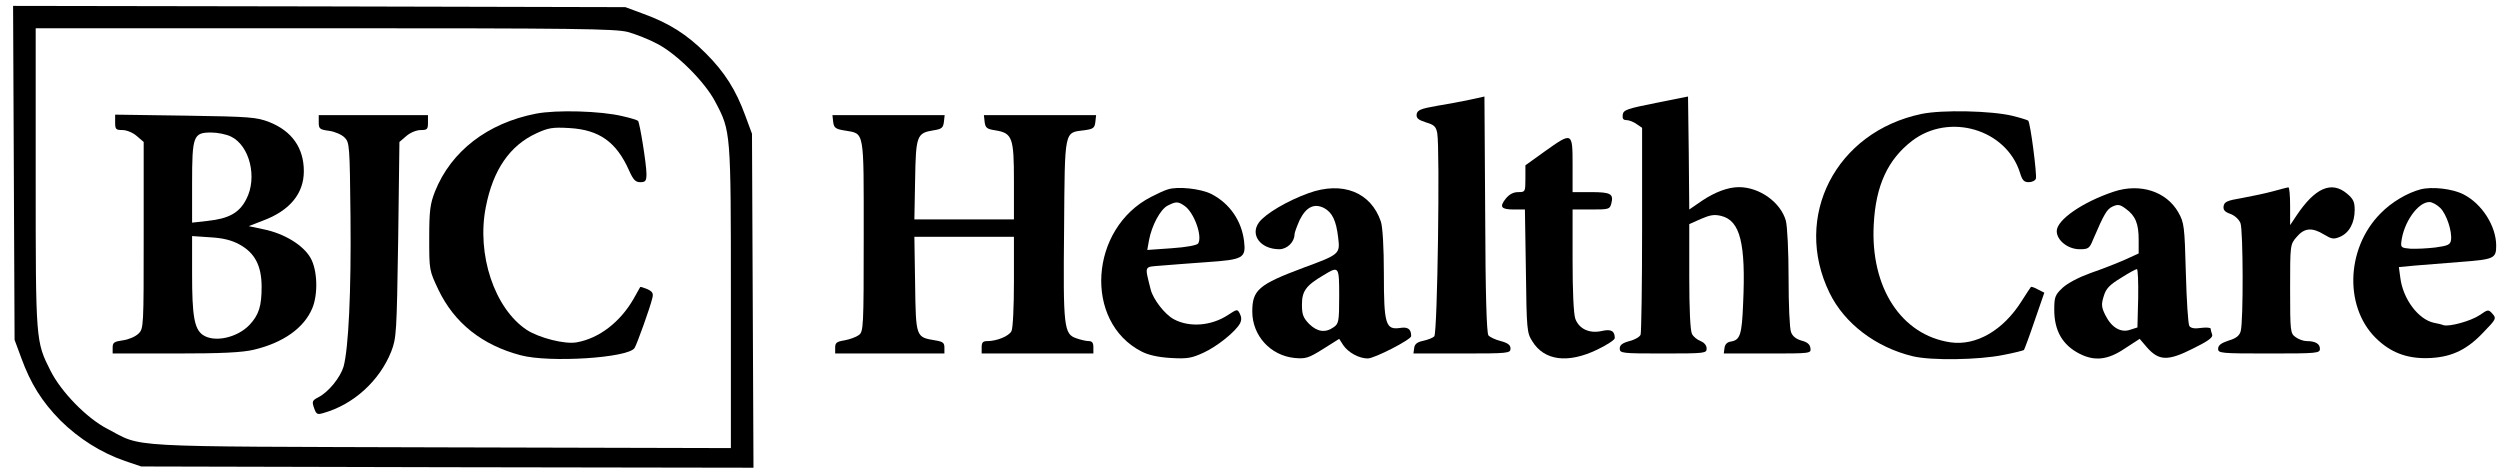
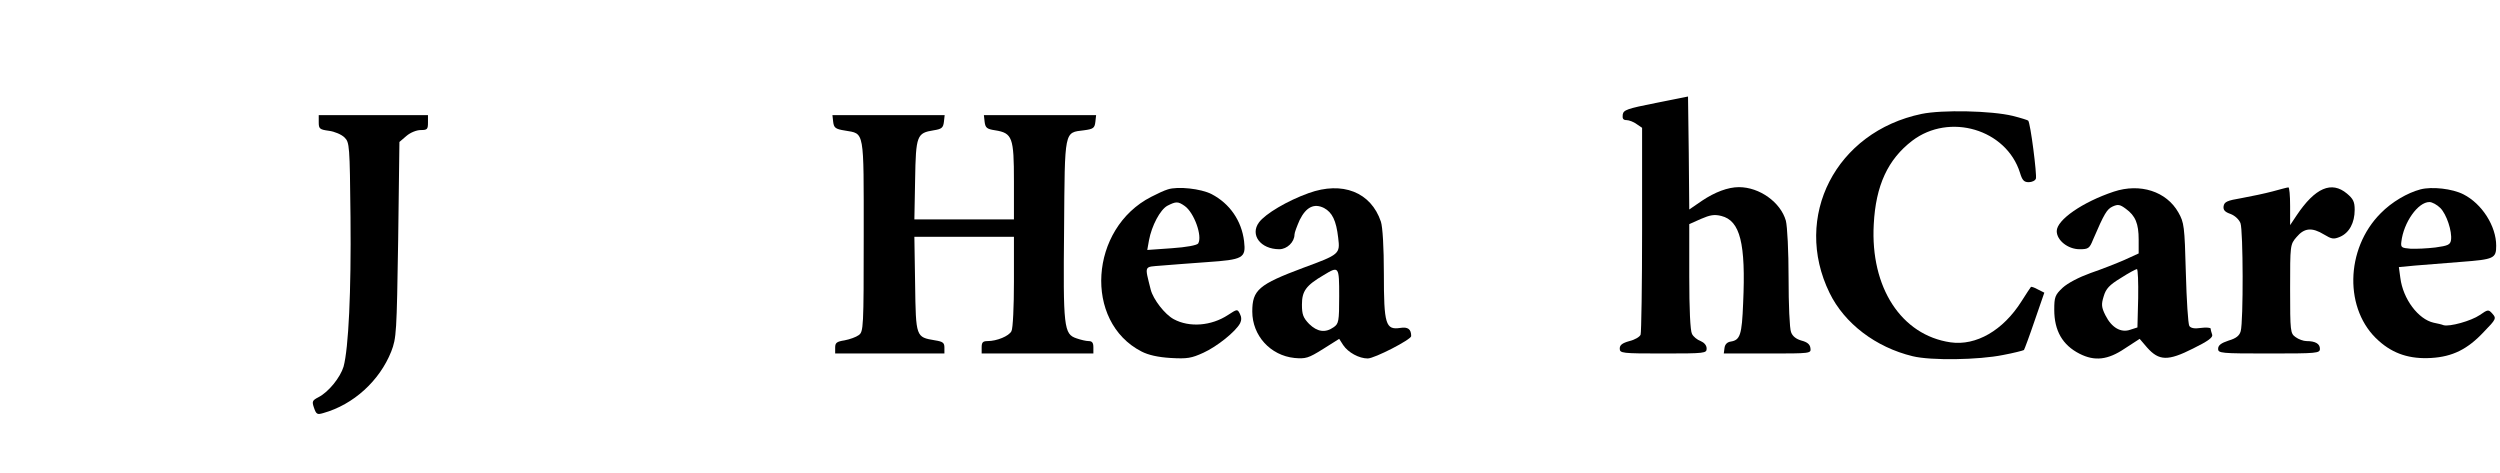
<svg xmlns="http://www.w3.org/2000/svg" width="148" height="28" viewBox="0 0 148 28" fill="none">
-   <path d="M0.819 10.227L0.863 20.119L1.26 21.192C1.819 22.72 2.48 23.779 3.582 24.896C4.67 25.969 5.993 26.807 7.404 27.292L8.359 27.615L26.483 27.659L44.606 27.689L44.562 17.811L44.518 7.919L44.121 6.846C43.562 5.317 42.901 4.274 41.784 3.157C40.667 2.04 39.623 1.378 38.094 0.82L37.022 0.423L18.898 0.379L0.775 0.349L0.819 10.227ZM37.169 1.893C37.639 2.025 38.433 2.334 38.918 2.598C40.079 3.201 41.74 4.862 42.342 6.023C43.268 7.772 43.268 7.743 43.268 17.576V26.527L26.101 26.483C6.934 26.424 8.521 26.513 6.346 25.381C5.126 24.749 3.626 23.205 2.994 21.956C2.113 20.207 2.113 20.236 2.113 10.535V1.672H19.207C34.082 1.672 36.404 1.701 37.169 1.893Z" fill="black" />
-   <path d="M31.73 6.729C28.864 7.287 26.703 8.948 25.748 11.344C25.468 12.064 25.41 12.446 25.41 14.092C25.41 16.003 25.41 16.003 25.953 17.15C26.894 19.119 28.54 20.428 30.819 21.03C32.509 21.486 37.183 21.192 37.565 20.604C37.712 20.369 38.491 18.193 38.609 17.679C38.697 17.37 38.638 17.267 38.33 17.12C38.109 17.032 37.933 16.973 37.903 16.988C37.889 17.017 37.712 17.326 37.506 17.694C36.713 19.075 35.463 20.031 34.141 20.266C33.45 20.398 31.906 20.001 31.186 19.531C29.275 18.267 28.202 15.063 28.761 12.255C29.187 10.05 30.187 8.61 31.759 7.89C32.465 7.566 32.715 7.522 33.714 7.581C35.478 7.684 36.492 8.404 37.242 10.095C37.492 10.653 37.624 10.785 37.903 10.785C38.212 10.785 38.271 10.712 38.271 10.3C38.271 9.727 37.874 7.258 37.771 7.155C37.727 7.111 37.315 6.978 36.845 6.876C35.566 6.567 32.95 6.493 31.73 6.729Z" fill="black" />
-   <path d="M6.816 7.243C6.816 7.654 6.86 7.698 7.242 7.698C7.492 7.698 7.859 7.845 8.095 8.051L8.506 8.404V13.931C8.506 19.34 8.506 19.457 8.197 19.751C8.021 19.927 7.61 20.104 7.271 20.148C6.757 20.221 6.669 20.28 6.669 20.574V20.927H10.387C13.136 20.927 14.327 20.868 15.018 20.706C16.767 20.295 18.001 19.413 18.486 18.252C18.839 17.414 18.795 15.988 18.384 15.268C17.957 14.518 16.84 13.828 15.62 13.578L14.724 13.387L15.561 13.063C17.149 12.475 17.987 11.461 17.987 10.138C17.987 8.757 17.281 7.757 15.944 7.228C15.179 6.934 14.812 6.905 10.976 6.846L6.816 6.787V7.243ZM13.665 8.08C14.782 8.61 15.253 10.52 14.577 11.799C14.165 12.608 13.533 12.946 12.284 13.078L11.372 13.181V10.844C11.372 8.036 11.446 7.845 12.504 7.845C12.872 7.845 13.386 7.948 13.665 8.08ZM14.18 14.474C15.091 14.974 15.488 15.738 15.488 16.988C15.488 18.12 15.326 18.634 14.782 19.222C14.047 20.001 12.681 20.295 12.004 19.825C11.505 19.472 11.372 18.707 11.372 16.238V13.975L12.445 14.048C13.224 14.092 13.724 14.225 14.18 14.474Z" fill="black" />
  <path d="M18.869 7.243C18.869 7.625 18.928 7.669 19.471 7.743C19.81 7.787 20.221 7.963 20.398 8.14C20.692 8.433 20.706 8.595 20.75 12.872C20.794 17.267 20.633 20.619 20.339 21.706C20.148 22.338 19.457 23.206 18.854 23.514C18.487 23.705 18.457 23.764 18.59 24.146C18.722 24.528 18.781 24.558 19.133 24.455C20.927 23.955 22.47 22.544 23.161 20.81C23.47 20.001 23.484 19.737 23.572 14.195L23.646 8.404L24.057 8.051C24.293 7.846 24.66 7.699 24.91 7.699C25.292 7.699 25.336 7.654 25.336 7.258V6.817H22.102H18.869V7.243Z" fill="black" />
-   <path d="M87.011 5.905C86.541 6.008 85.644 6.17 85.027 6.273C84.101 6.434 83.91 6.522 83.866 6.758C83.837 6.993 83.954 7.096 84.41 7.243C84.909 7.39 85.012 7.493 85.086 7.889C85.248 8.801 85.101 19.722 84.909 19.913C84.821 20.001 84.527 20.119 84.248 20.177C83.895 20.251 83.748 20.369 83.719 20.604L83.675 20.927H86.541C89.304 20.927 89.422 20.912 89.422 20.633C89.422 20.427 89.275 20.31 88.849 20.192C88.54 20.119 88.202 19.957 88.114 19.854C88.011 19.707 87.937 17.502 87.923 12.681L87.879 5.714L87.011 5.905Z" fill="black" />
  <path d="M98.02 6.096C96.315 6.434 96.109 6.508 96.065 6.787C96.036 7.022 96.095 7.11 96.286 7.11C96.433 7.11 96.712 7.213 96.888 7.346L97.212 7.566V13.578C97.212 16.87 97.168 19.678 97.124 19.81C97.079 19.942 96.771 20.119 96.462 20.192C96.036 20.31 95.889 20.427 95.889 20.633C95.889 20.912 96.006 20.927 98.461 20.927C100.945 20.927 101.033 20.912 101.033 20.633C101.033 20.442 100.886 20.28 100.681 20.192C100.475 20.119 100.24 19.927 100.166 19.766C100.063 19.589 100.004 18.281 100.004 16.37V13.269L100.695 12.96C101.239 12.725 101.489 12.681 101.901 12.784C103.018 13.063 103.356 14.401 103.194 17.943C103.121 19.825 103.018 20.133 102.459 20.221C102.253 20.251 102.121 20.383 102.092 20.589L102.048 20.927H104.634C107.221 20.927 107.221 20.927 107.177 20.604C107.148 20.383 106.986 20.251 106.648 20.163C106.34 20.075 106.119 19.913 106.031 19.663C105.943 19.457 105.884 18.017 105.884 16.473C105.884 14.871 105.81 13.401 105.722 13.063C105.413 11.976 104.164 11.079 102.944 11.079C102.297 11.079 101.518 11.373 100.754 11.887L100.004 12.402L99.975 9.065L99.931 5.714L98.02 6.096Z" fill="black" />
  <path d="M113.763 6.743C108.677 7.801 106.105 12.828 108.31 17.341C109.191 19.149 111.043 20.56 113.234 21.089C114.321 21.354 117.143 21.309 118.584 21.015C119.216 20.898 119.774 20.751 119.818 20.721C119.848 20.677 120.142 19.898 120.45 18.987L121.024 17.326L120.642 17.135C120.436 17.017 120.245 16.959 120.23 16.988C120.201 17.017 119.951 17.4 119.671 17.84C118.584 19.56 116.982 20.486 115.468 20.266C112.557 19.84 110.72 17.017 110.926 13.284C111.043 10.976 111.764 9.433 113.204 8.331C115.409 6.655 118.775 7.654 119.583 10.227C119.716 10.668 119.818 10.785 120.098 10.785C120.289 10.785 120.48 10.697 120.524 10.579C120.597 10.374 120.201 7.258 120.068 7.14C120.039 7.111 119.627 6.978 119.157 6.861C117.878 6.552 114.983 6.493 113.763 6.743Z" fill="black" />
  <path d="M49.324 7.213C49.368 7.566 49.457 7.64 50.015 7.728C51.191 7.934 51.132 7.595 51.132 13.96C51.132 19.428 51.117 19.634 50.838 19.839C50.677 19.957 50.309 20.089 50 20.148C49.53 20.221 49.442 20.295 49.442 20.574V20.927H52.676H55.909V20.574C55.909 20.295 55.821 20.221 55.351 20.148C54.219 19.957 54.219 19.972 54.175 16.826L54.131 14.019H57.07H60.025V16.679C60.025 18.134 59.966 19.457 59.878 19.604C59.731 19.898 59.011 20.192 58.467 20.192C58.188 20.192 58.114 20.266 58.114 20.559V20.927H61.421H64.728V20.559C64.728 20.295 64.655 20.192 64.449 20.192C64.302 20.192 63.979 20.119 63.729 20.03C62.979 19.78 62.935 19.398 62.994 13.548C63.038 7.64 62.994 7.86 64.17 7.713C64.728 7.64 64.802 7.581 64.846 7.213L64.89 6.816H61.568H58.246L58.29 7.213C58.334 7.566 58.423 7.64 58.908 7.713C59.937 7.875 60.025 8.139 60.025 10.726V12.99H57.07H54.131L54.175 10.638C54.219 8.007 54.278 7.875 55.277 7.713C55.748 7.64 55.836 7.566 55.88 7.213L55.924 6.816H52.602H49.28L49.324 7.213Z" fill="black" />
-   <path d="M91.45 8.963L90.304 9.786V10.58C90.304 11.359 90.289 11.373 89.878 11.373C89.584 11.373 89.349 11.506 89.143 11.756C88.746 12.255 88.863 12.402 89.642 12.402H90.275L90.333 16.033C90.377 19.517 90.392 19.708 90.715 20.207C91.421 21.354 92.817 21.53 94.537 20.707C95.125 20.428 95.595 20.119 95.595 20.016C95.595 19.59 95.375 19.472 94.846 19.59C94.096 19.766 93.479 19.472 93.258 18.87C93.155 18.561 93.097 17.238 93.097 15.401V12.402H94.199C95.243 12.402 95.301 12.388 95.39 12.05C95.537 11.476 95.36 11.373 94.184 11.373H93.097V9.757C93.097 7.802 93.082 7.802 91.45 8.963Z" fill="black" />
  <path d="M69.138 11.211C68.932 11.27 68.491 11.476 68.153 11.652C64.493 13.519 64.14 19.046 67.579 20.809C67.976 21.015 68.55 21.147 69.299 21.192C70.284 21.25 70.534 21.206 71.24 20.883C72.048 20.515 73.15 19.634 73.415 19.134C73.503 18.957 73.503 18.766 73.4 18.575C73.253 18.281 73.239 18.296 72.695 18.649C71.71 19.295 70.416 19.398 69.49 18.898C68.961 18.619 68.27 17.723 68.123 17.149C67.756 15.68 67.712 15.812 68.741 15.724C69.24 15.68 70.46 15.591 71.445 15.518C73.591 15.371 73.768 15.283 73.65 14.283C73.503 13.063 72.797 12.049 71.725 11.491C71.093 11.167 69.725 11.02 69.138 11.211ZM70.137 12.196C70.696 12.593 71.195 13.989 70.931 14.415C70.857 14.518 70.24 14.636 69.373 14.695L67.918 14.798L68.02 14.224C68.182 13.357 68.682 12.416 69.108 12.181C69.623 11.917 69.74 11.917 70.137 12.196Z" fill="black" />
  <path d="M77.472 11.432C76.208 11.887 74.914 12.652 74.532 13.166C73.988 13.901 74.62 14.754 75.737 14.754C76.193 14.754 76.634 14.327 76.634 13.886C76.634 13.769 76.781 13.387 76.943 13.019C77.325 12.255 77.795 12.02 78.383 12.314C78.868 12.578 79.103 13.049 79.221 14.078C79.338 15.033 79.309 15.062 77.148 15.856C74.517 16.841 74.135 17.164 74.135 18.443C74.135 19.869 75.208 21.045 76.634 21.192C77.295 21.25 77.457 21.206 78.324 20.662L79.28 20.06L79.515 20.427C79.809 20.868 80.456 21.221 80.97 21.221C81.367 21.221 83.542 20.104 83.542 19.898C83.542 19.486 83.351 19.34 82.896 19.413C82.028 19.545 81.925 19.207 81.925 16.209C81.925 14.636 81.852 13.431 81.749 13.122C81.161 11.373 79.471 10.711 77.472 11.432ZM79.28 17.532C79.28 19.031 79.25 19.163 78.956 19.369C78.457 19.722 77.986 19.648 77.501 19.178C77.148 18.81 77.075 18.619 77.075 18.031C77.075 17.238 77.31 16.9 78.368 16.282C79.265 15.738 79.28 15.753 79.28 17.532Z" fill="black" />
  <path d="M125.139 11.344C123.287 11.961 121.759 13.019 121.759 13.681C121.759 14.225 122.42 14.754 123.111 14.754C123.625 14.754 123.699 14.71 123.905 14.195C124.581 12.623 124.728 12.387 125.066 12.226C125.389 12.079 125.507 12.108 125.845 12.358C126.418 12.77 126.609 13.24 126.609 14.181V15.004L125.771 15.386C125.301 15.592 124.404 15.944 123.758 16.165C123.067 16.415 122.42 16.753 122.111 17.032C121.656 17.458 121.612 17.591 121.612 18.34C121.612 19.575 122.097 20.427 123.111 20.942C124.007 21.398 124.787 21.309 125.786 20.633L126.668 20.06L127.109 20.575C127.814 21.368 128.344 21.383 129.828 20.633C130.725 20.192 131.019 19.972 130.96 19.81C130.916 19.678 130.872 19.531 130.872 19.457C130.872 19.399 130.622 19.369 130.298 19.413C129.916 19.472 129.696 19.428 129.608 19.296C129.534 19.178 129.446 17.767 129.402 16.15C129.328 13.372 129.299 13.181 128.961 12.579C128.255 11.329 126.697 10.829 125.139 11.344ZM126.58 17.649L126.536 19.384L126.124 19.516C125.566 19.722 125.007 19.399 124.64 18.664C124.404 18.193 124.39 18.017 124.537 17.547C124.669 17.091 124.875 16.87 125.551 16.459C126.006 16.165 126.447 15.93 126.506 15.93C126.565 15.93 126.594 16.709 126.58 17.649Z" fill="black" />
  <path d="M134.546 11.329C134.105 11.447 133.282 11.623 132.709 11.726C131.842 11.873 131.68 11.946 131.636 12.211C131.607 12.431 131.71 12.549 132.048 12.666C132.312 12.769 132.547 12.99 132.636 13.21C132.797 13.636 132.812 19.016 132.65 19.604C132.577 19.869 132.386 20.03 131.93 20.163C131.489 20.31 131.313 20.442 131.313 20.648C131.313 20.912 131.46 20.927 134.326 20.927C137.177 20.927 137.339 20.912 137.339 20.648C137.339 20.354 137.075 20.192 136.545 20.192C136.369 20.192 136.075 20.089 135.899 19.957C135.59 19.736 135.575 19.648 135.575 17.105C135.575 14.504 135.575 14.474 135.957 14.033C136.413 13.489 136.869 13.445 137.589 13.886C138.03 14.151 138.147 14.18 138.53 14.019C139.074 13.784 139.397 13.196 139.397 12.417C139.397 11.946 139.309 11.77 138.941 11.461C138.03 10.697 137.06 11.108 135.957 12.755L135.575 13.328V12.196C135.575 11.579 135.531 11.079 135.472 11.094C135.399 11.094 134.987 11.211 134.546 11.329Z" fill="black" />
  <path d="M143.292 11.211C142.513 11.417 141.587 11.961 140.94 12.622C138.824 14.739 138.765 18.369 140.823 20.177C141.69 20.956 142.675 21.265 143.924 21.192C145.188 21.118 146.085 20.677 147.055 19.634C147.775 18.899 147.79 18.84 147.554 18.575C147.319 18.311 147.29 18.311 146.805 18.649C146.29 19.002 145.012 19.354 144.659 19.251C144.556 19.207 144.291 19.148 144.071 19.104C143.16 18.899 142.263 17.708 142.101 16.459L142.013 15.812L142.939 15.724C143.454 15.68 144.703 15.577 145.702 15.503C147.643 15.356 147.775 15.297 147.775 14.548C147.775 13.387 146.937 12.064 145.835 11.505C145.173 11.167 143.968 11.035 143.292 11.211ZM144.468 12.314C144.835 12.681 145.173 13.695 145.1 14.21C145.056 14.489 144.923 14.548 144.174 14.651C143.689 14.71 143.027 14.739 142.704 14.724C142.175 14.68 142.116 14.651 142.16 14.313C142.292 13.166 143.145 11.961 143.821 11.961C143.983 11.961 144.277 12.123 144.468 12.314Z" fill="black" />
</svg>